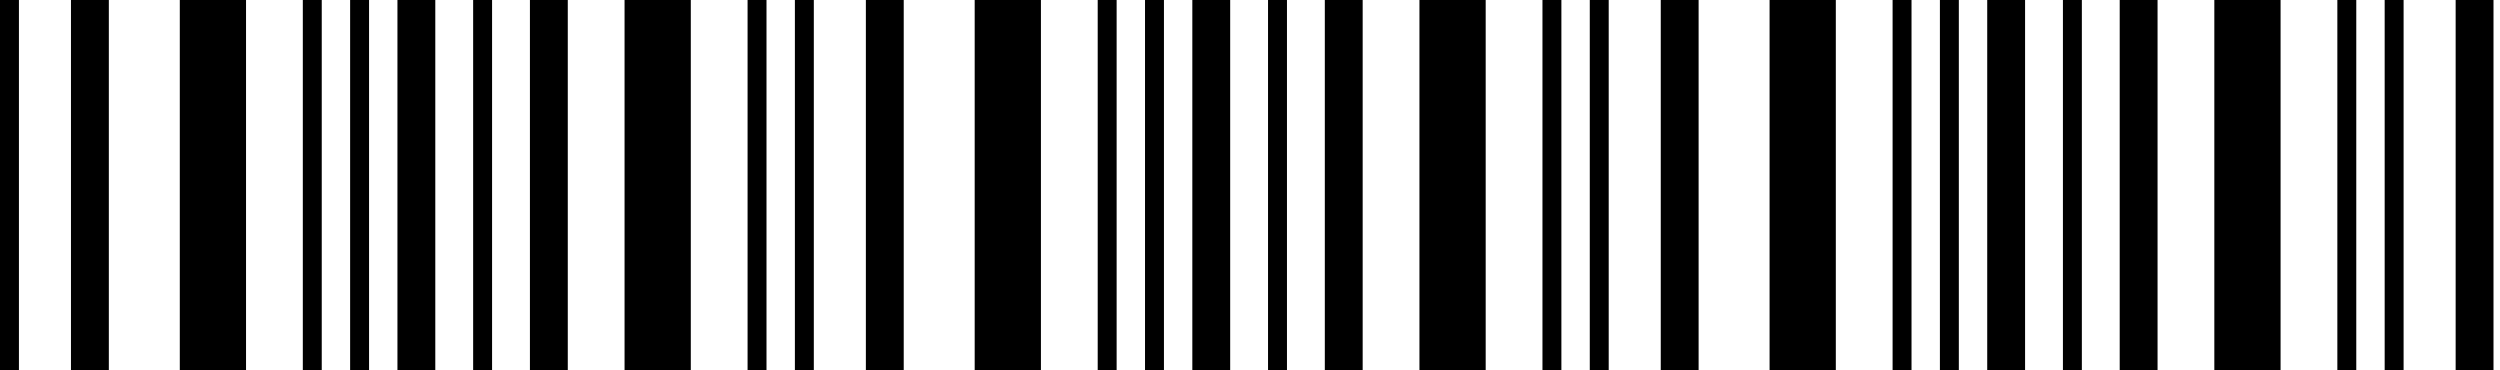
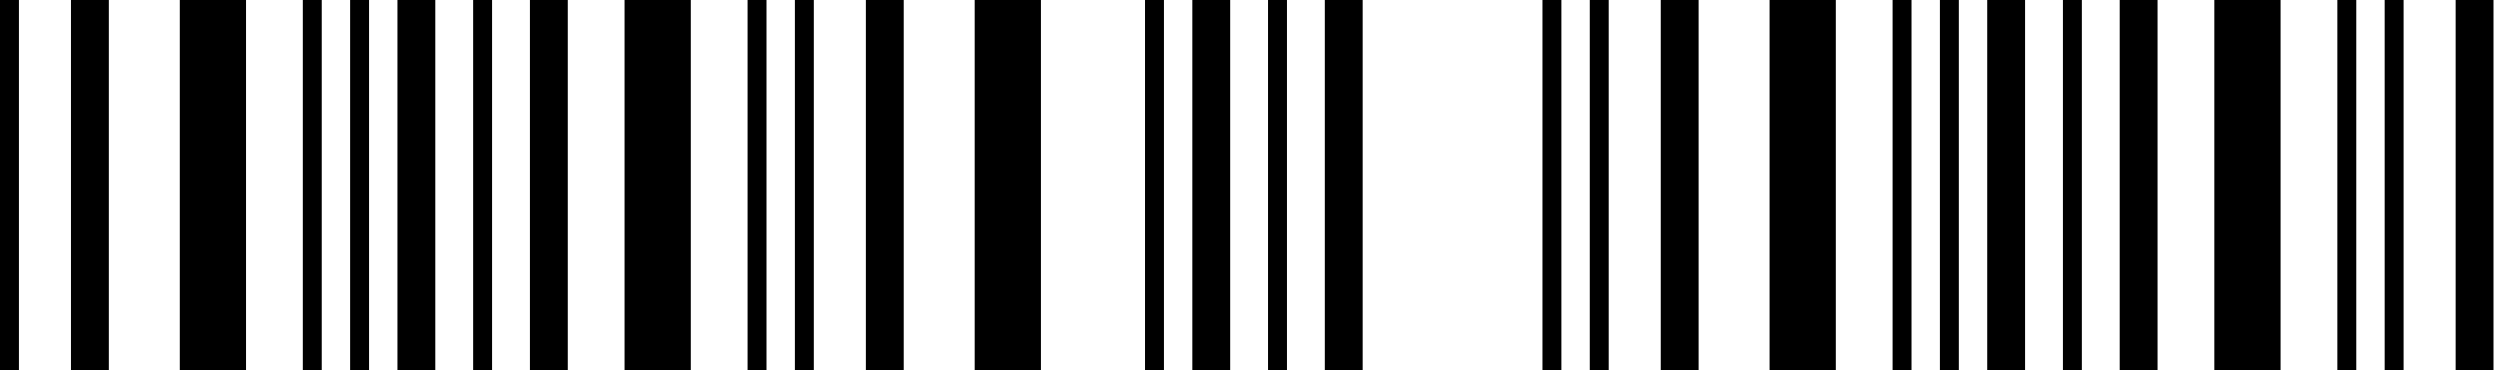
<svg xmlns="http://www.w3.org/2000/svg" width="135" height="20" viewBox="0 0 135 20" fill="none">
  <path d="M134.649 0H132.605V20H134.649V0Z" fill="black" />
  <path d="M127.239 0H126.217V20H127.239V0Z" fill="black" />
  <path d="M112.42 0H111.398V20H112.42V0Z" fill="black" />
  <path d="M105.777 0H104.755V20H105.777V0Z" fill="black" />
  <path d="M103.222 0H102.2V20H103.222V0Z" fill="black" />
  <path d="M129.794 0H128.772V20H129.794V0Z" fill="black" />
  <path d="M123.151 0H119.574V20H123.151V0Z" fill="black" />
  <path d="M99.134 0H95.557V20H99.134V0Z" fill="black" />
  <path d="M116.508 0H114.464V20H116.508V0Z" fill="black" />
  <path d="M109.354 0H107.31V20H109.354V0Z" fill="black" />
  <path d="M91.725 0H89.681V20H91.725V0Z" fill="black" />
  <path d="M84.315 0H83.293V20H84.315V0Z" fill="black" />
  <path d="M69.496 0H68.474V20H69.496V0Z" fill="black" />
  <path d="M62.853 0H61.831V20H62.853V0Z" fill="black" />
-   <path d="M60.298 0H59.276V20H60.298V0Z" fill="black" />
  <path d="M86.87 0H85.848V20H86.87V0Z" fill="black" />
-   <path d="M80.227 0H76.65V20H80.227V0Z" fill="black" />
  <path d="M56.21 0H52.633V20H56.21V0Z" fill="black" />
  <path d="M73.584 0H71.54V20H73.584V0Z" fill="black" />
  <path d="M66.43 0H64.386V20H66.43V0Z" fill="black" />
  <path d="M48.801 0H46.757V20H48.801V0Z" fill="black" />
  <path d="M41.391 0H40.369V20H41.391V0Z" fill="black" />
  <path d="M26.572 0H25.55V20H26.572V0Z" fill="black" />
  <path d="M19.929 0H18.907V20H19.929V0Z" fill="black" />
  <path d="M17.374 0H16.352V20H17.374V0Z" fill="black" />
  <path d="M43.946 0H42.924V20H43.946V0Z" fill="black" />
  <path d="M37.303 0H33.726V20H37.303V0Z" fill="black" />
  <path d="M13.286 0H9.709V20H13.286V0Z" fill="black" />
  <path d="M30.66 0H28.616V20H30.66V0Z" fill="black" />
  <path d="M23.506 0H21.462V20H23.506V0Z" fill="black" />
  <path d="M5.877 0H3.832V20H5.877V0Z" fill="black" />
  <path d="M1.022 0H0V20H1.022V0Z" fill="black" />
</svg>